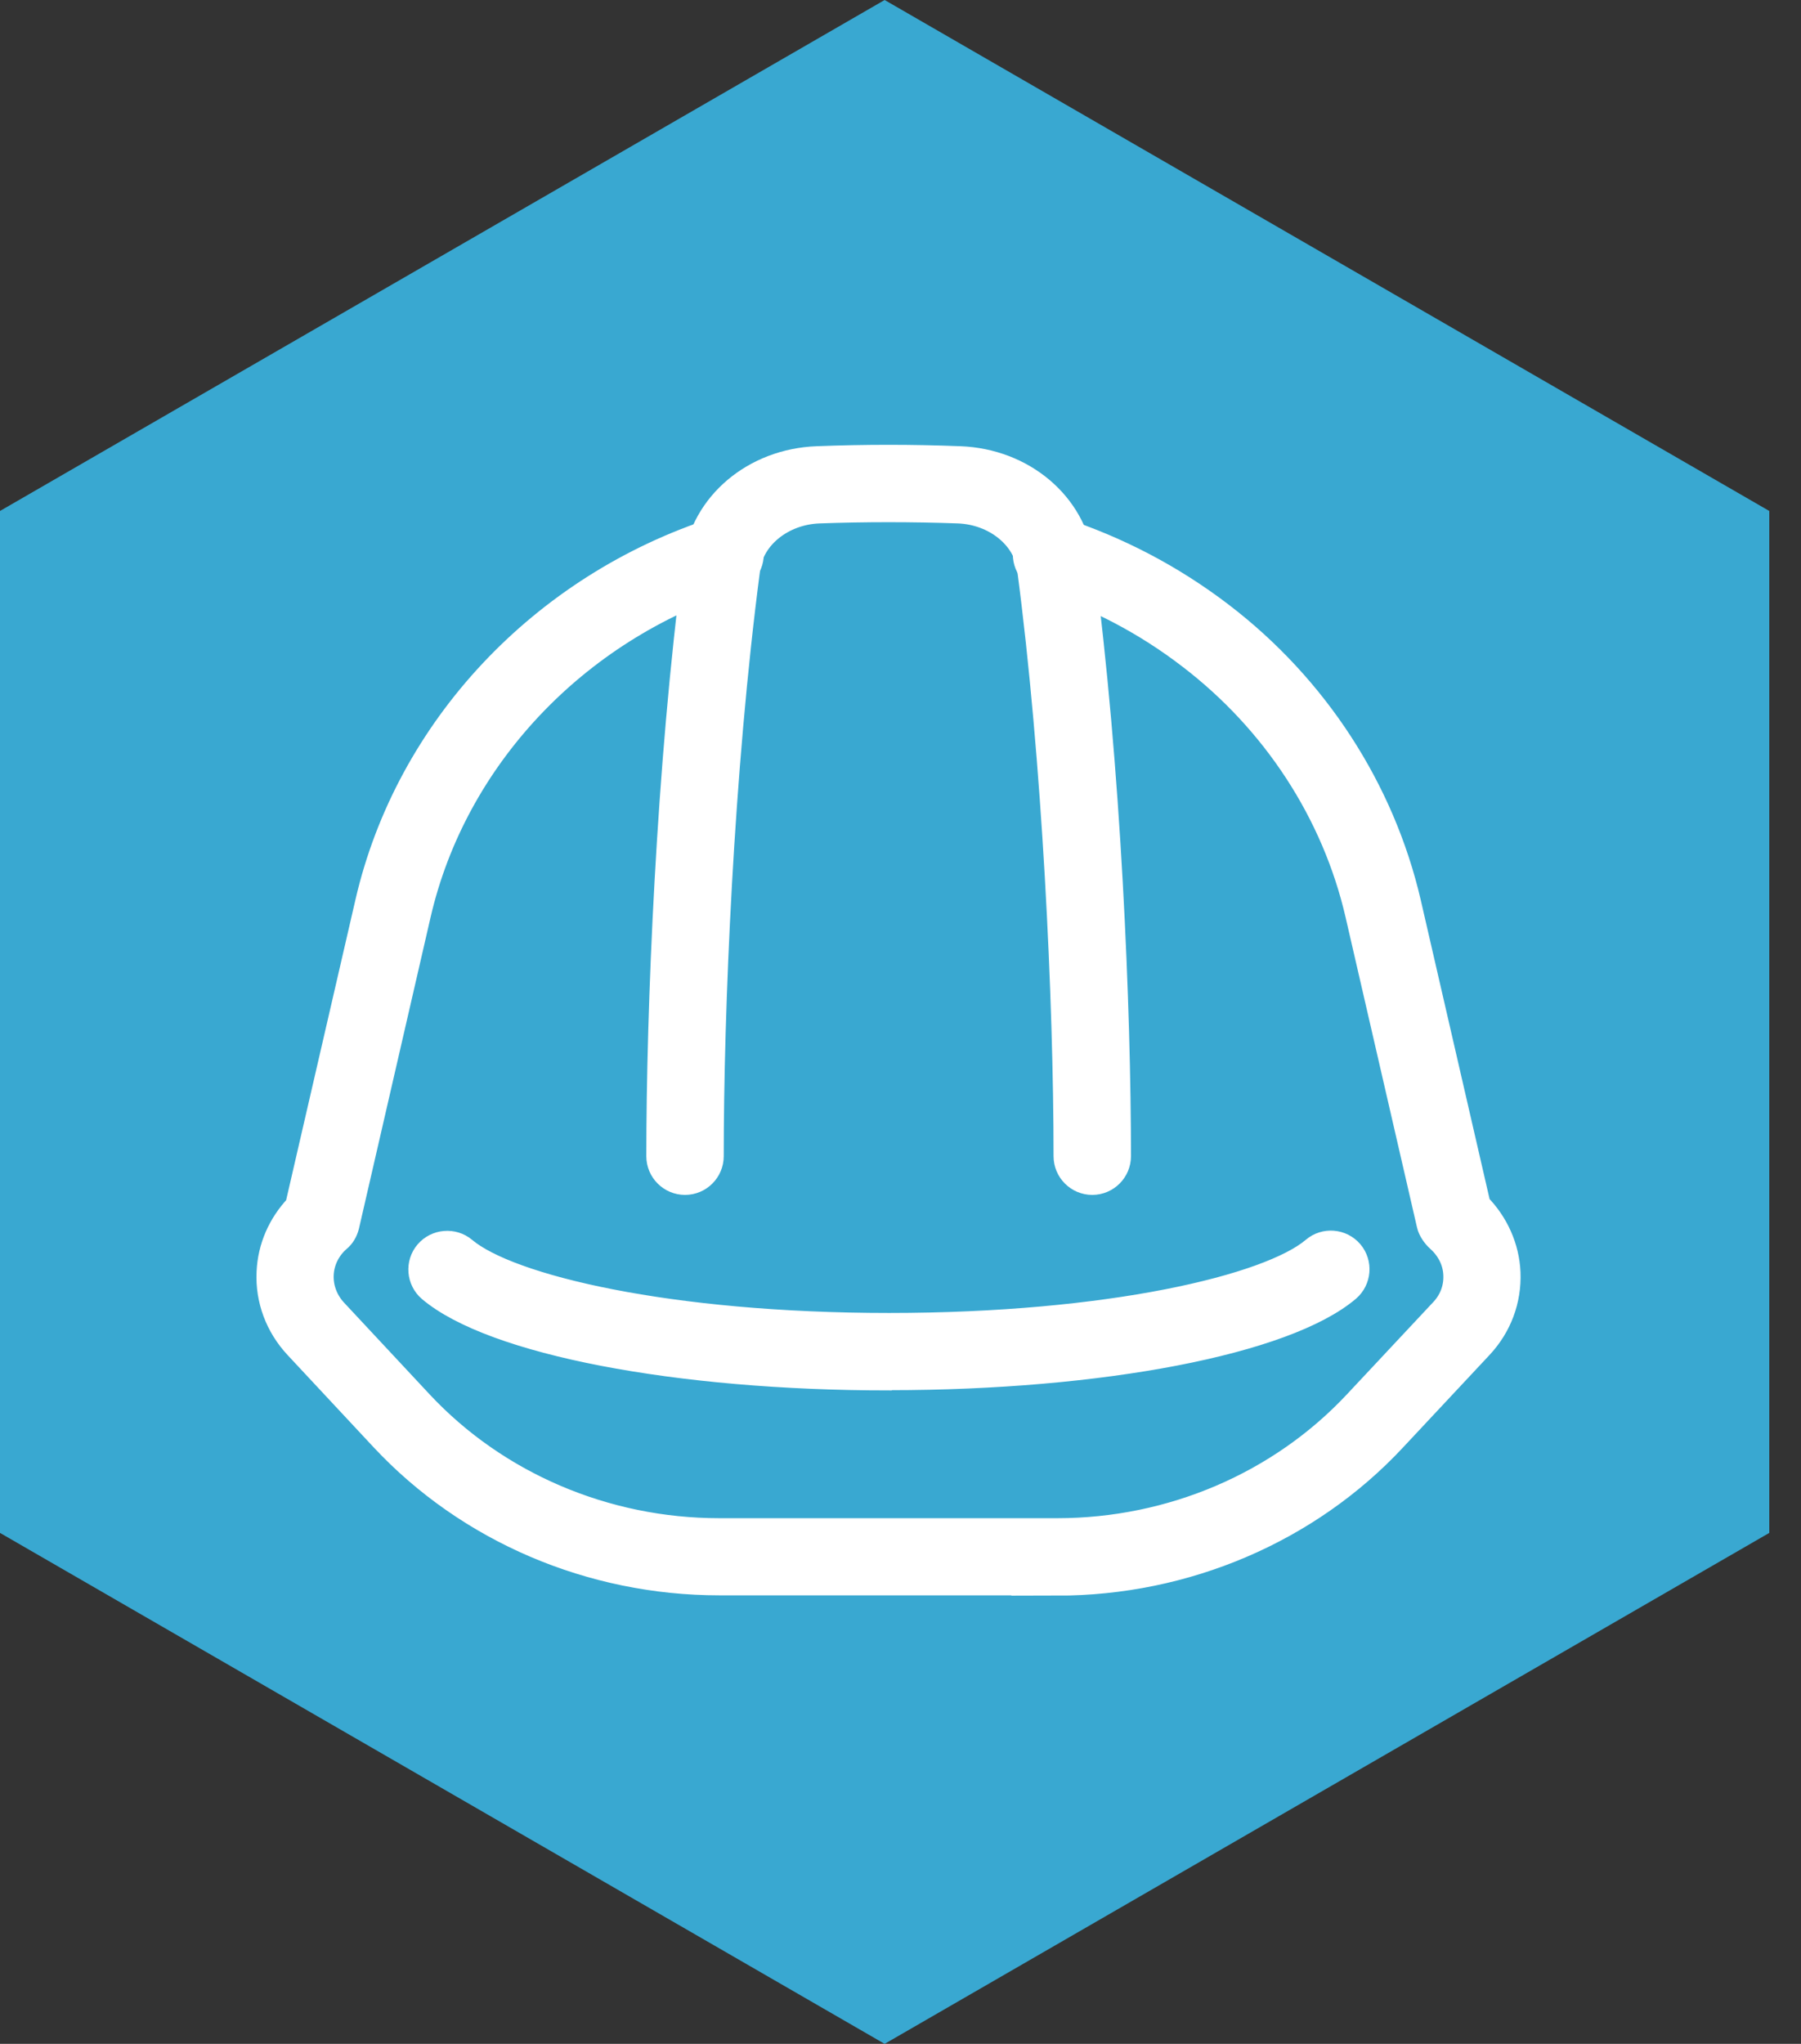
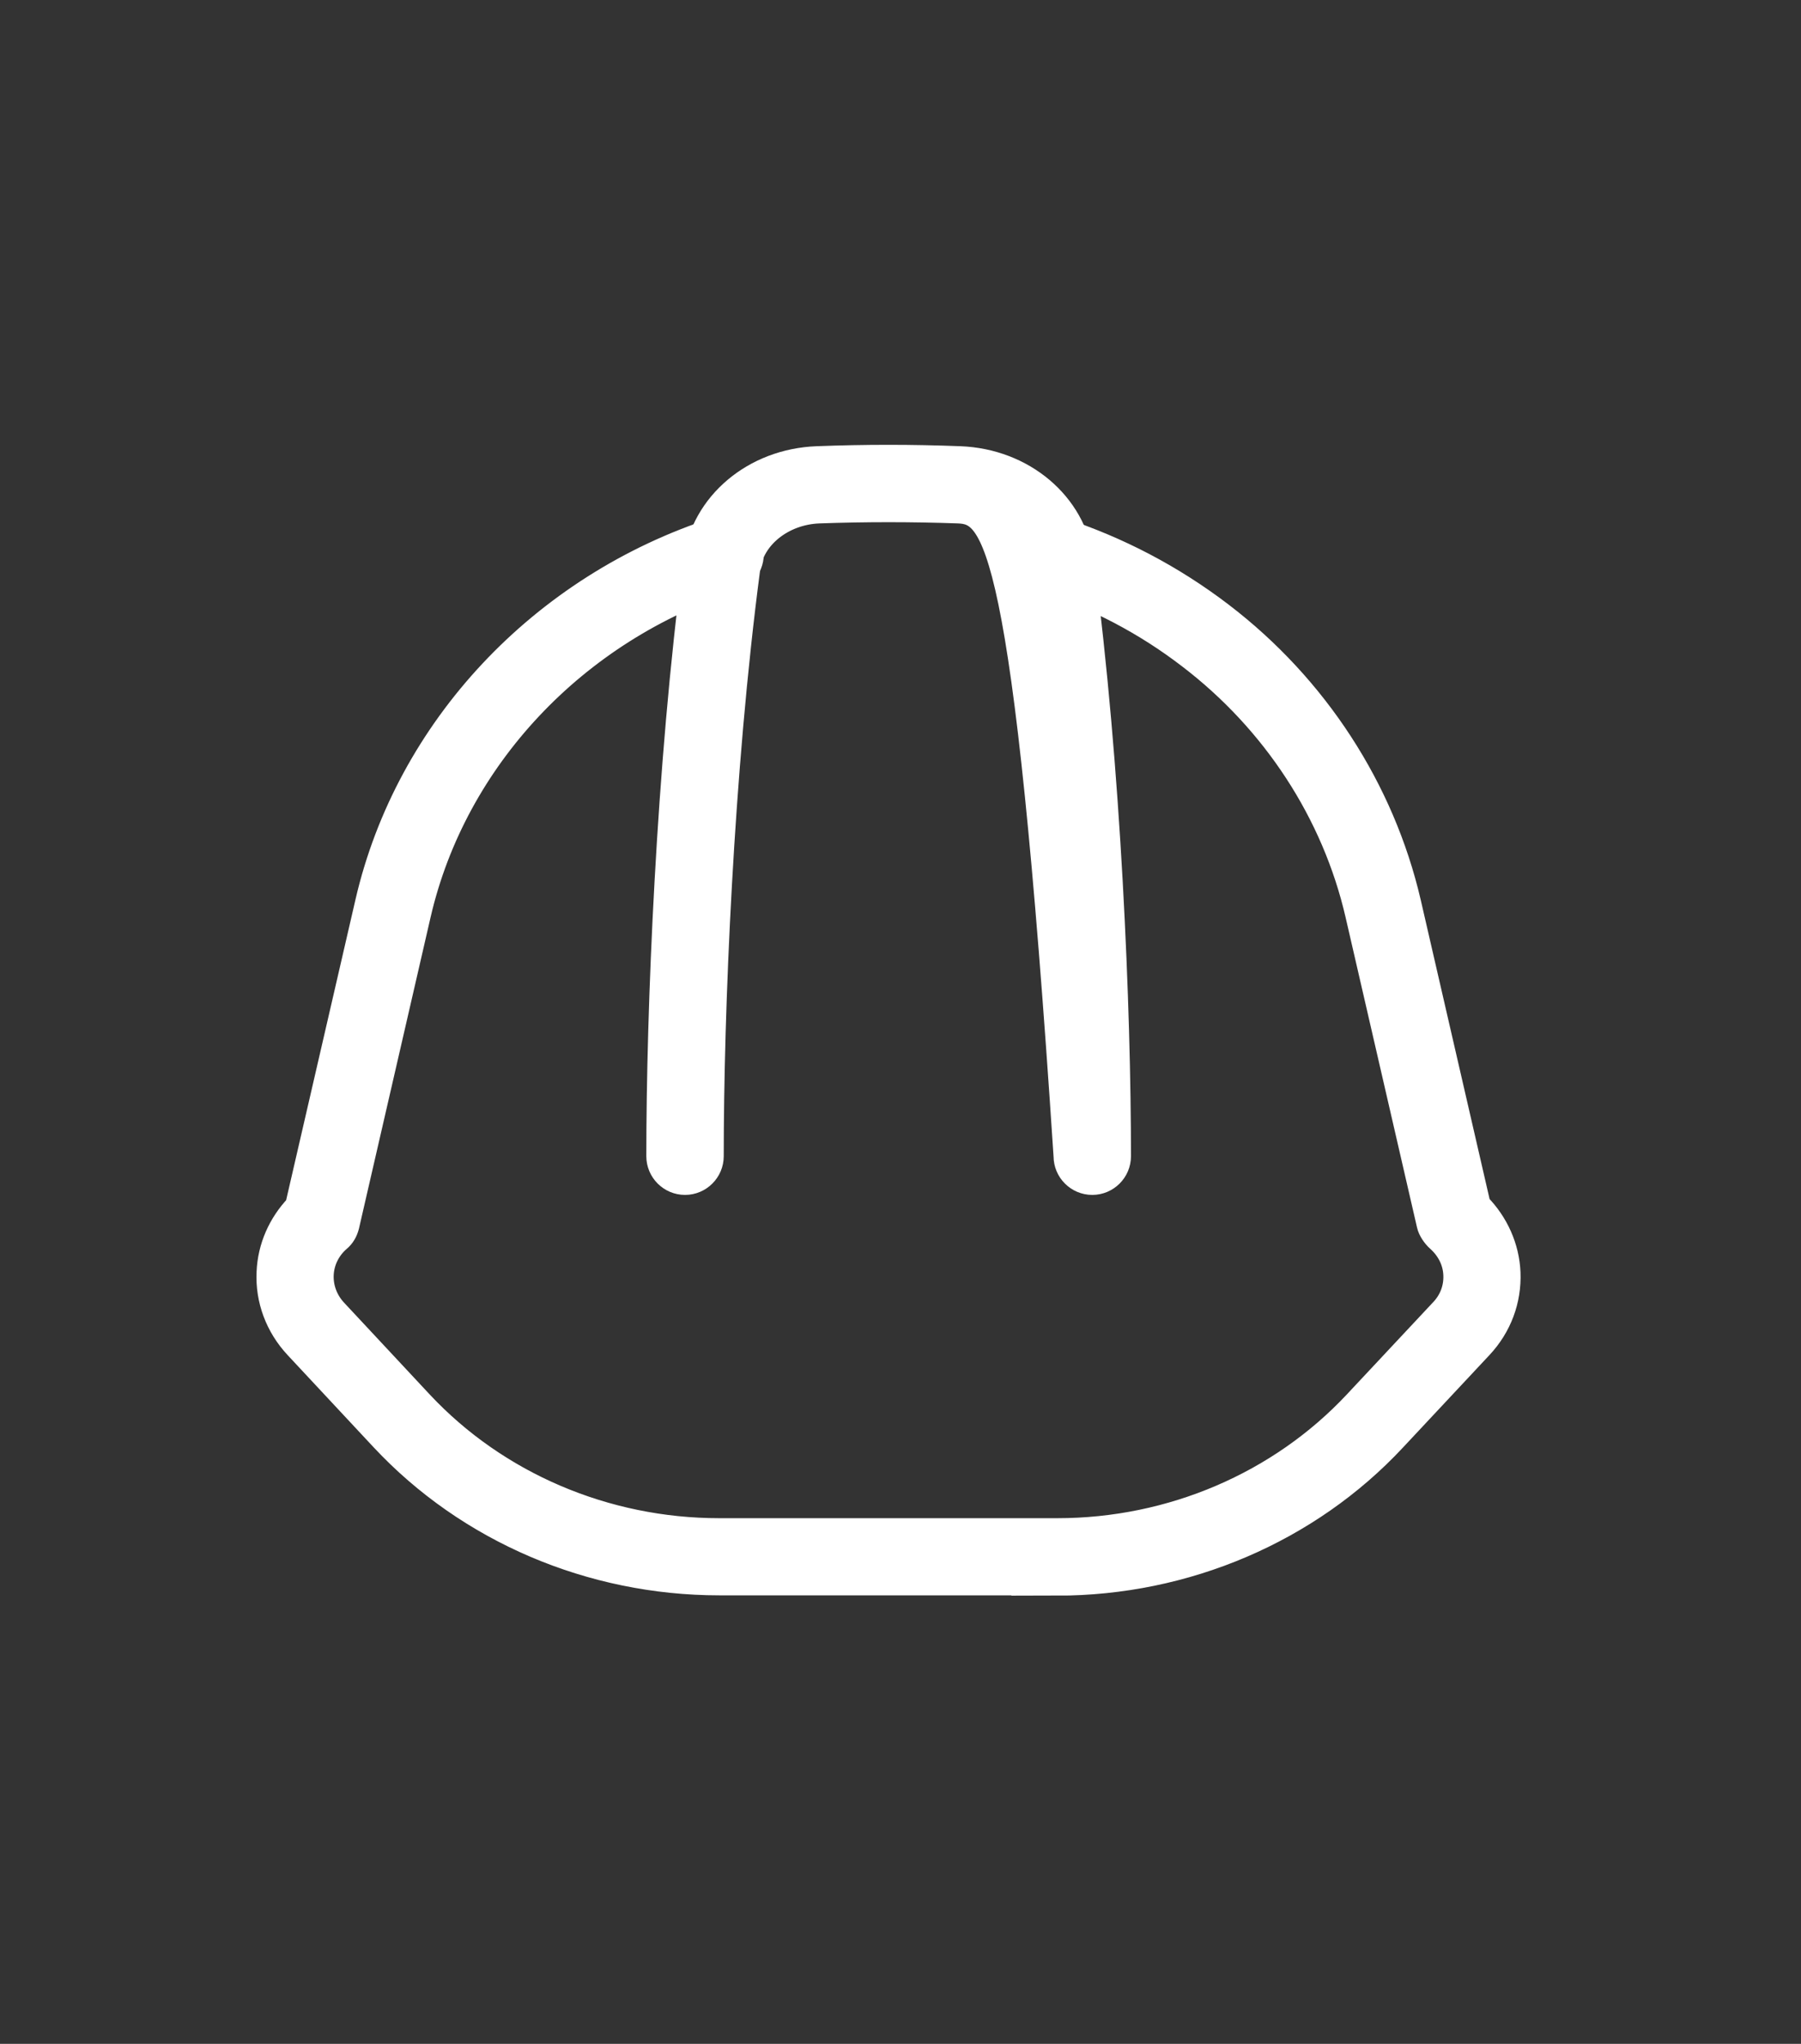
<svg xmlns="http://www.w3.org/2000/svg" width="67" height="76" viewBox="0 0 67 76" fill="none">
  <rect x="0" y="0" width="67" height="76" fill="#333333" stroke="none" />
-   <path d="M0 19V57L32.91 76L65.82 57V19L32.91 0L0 19Z" fill="#39A8D1" />
  <path d="M39.344 58.862H26.765C21.985 58.862 17.424 56.913 14.235 53.502L11.034 50.072C10.325 49.312 9.954 48.322 10.005 47.303C10.044 46.383 10.425 45.523 11.065 44.852L13.675 33.542C15.165 27.102 20.145 21.793 26.674 19.683C27.184 19.512 27.735 19.802 27.904 20.312C28.075 20.823 27.785 21.383 27.274 21.543C21.395 23.442 16.915 28.212 15.575 33.983L12.905 45.583C12.854 45.782 12.755 45.962 12.595 46.093C12.204 46.432 11.975 46.903 11.954 47.403C11.934 47.892 12.114 48.373 12.454 48.742L15.655 52.172C18.474 55.182 22.515 56.913 26.755 56.913H39.334C43.575 56.913 47.614 55.182 50.434 52.172L53.654 48.733C54.005 48.362 54.175 47.892 54.154 47.403C54.135 46.903 53.904 46.443 53.514 46.093C53.364 45.962 53.205 45.733 53.164 45.542L50.505 34.002C49.635 30.233 47.414 26.823 44.255 24.413C42.614 23.152 40.775 22.192 38.815 21.552C38.304 21.383 38.025 20.832 38.184 20.323C38.355 19.812 38.904 19.532 39.414 19.692C41.594 20.402 43.614 21.462 45.434 22.852C48.955 25.543 51.425 29.352 52.404 33.562L54.995 44.812C55.664 45.492 56.065 46.383 56.105 47.322C56.145 48.343 55.785 49.312 55.075 50.072L51.855 53.513C48.675 56.922 44.105 58.873 39.325 58.873L39.344 58.862Z" fill="white" stroke="white" stroke-width="0.92" stroke-miterlimit="10" />
-   <path d="M40.634 43.972C40.094 43.972 39.654 43.532 39.654 42.992C39.654 37.222 39.234 28.233 38.294 21.122C38.144 19.962 37.004 19.052 35.644 19.003C33.924 18.942 32.184 18.942 30.474 19.003C29.114 19.052 27.974 19.962 27.824 21.122C26.824 28.703 26.464 37.642 26.464 42.992C26.464 43.532 26.024 43.972 25.484 43.972C24.944 43.972 24.504 43.532 24.504 42.992C24.504 37.583 24.864 28.552 25.874 20.872C26.154 18.742 28.054 17.142 30.394 17.052C32.164 16.983 33.944 16.983 35.714 17.052C38.054 17.142 39.954 18.742 40.234 20.872C41.254 28.552 41.614 37.593 41.614 42.992C41.614 43.532 41.174 43.972 40.634 43.972Z" fill="white" stroke="white" stroke-width="0.92" stroke-miterlimit="10" />
-   <path d="M33.065 51.242C25.184 51.242 18.325 49.922 15.995 47.953C15.585 47.602 15.534 46.983 15.884 46.572C16.235 46.163 16.855 46.112 17.265 46.453C18.924 47.862 24.884 49.282 33.075 49.282C41.264 49.282 47.215 47.862 48.874 46.453C49.285 46.102 49.904 46.153 50.255 46.562C50.605 46.972 50.554 47.593 50.145 47.943C47.825 49.913 40.965 51.233 33.084 51.233L33.065 51.242Z" fill="white" stroke="white" stroke-width="0.92" stroke-miterlimit="10" />
+   <path d="M40.634 43.972C40.094 43.972 39.654 43.532 39.654 42.992C38.144 19.962 37.004 19.052 35.644 19.003C33.924 18.942 32.184 18.942 30.474 19.003C29.114 19.052 27.974 19.962 27.824 21.122C26.824 28.703 26.464 37.642 26.464 42.992C26.464 43.532 26.024 43.972 25.484 43.972C24.944 43.972 24.504 43.532 24.504 42.992C24.504 37.583 24.864 28.552 25.874 20.872C26.154 18.742 28.054 17.142 30.394 17.052C32.164 16.983 33.944 16.983 35.714 17.052C38.054 17.142 39.954 18.742 40.234 20.872C41.254 28.552 41.614 37.593 41.614 42.992C41.614 43.532 41.174 43.972 40.634 43.972Z" fill="white" stroke="white" stroke-width="0.92" stroke-miterlimit="10" />
</svg>